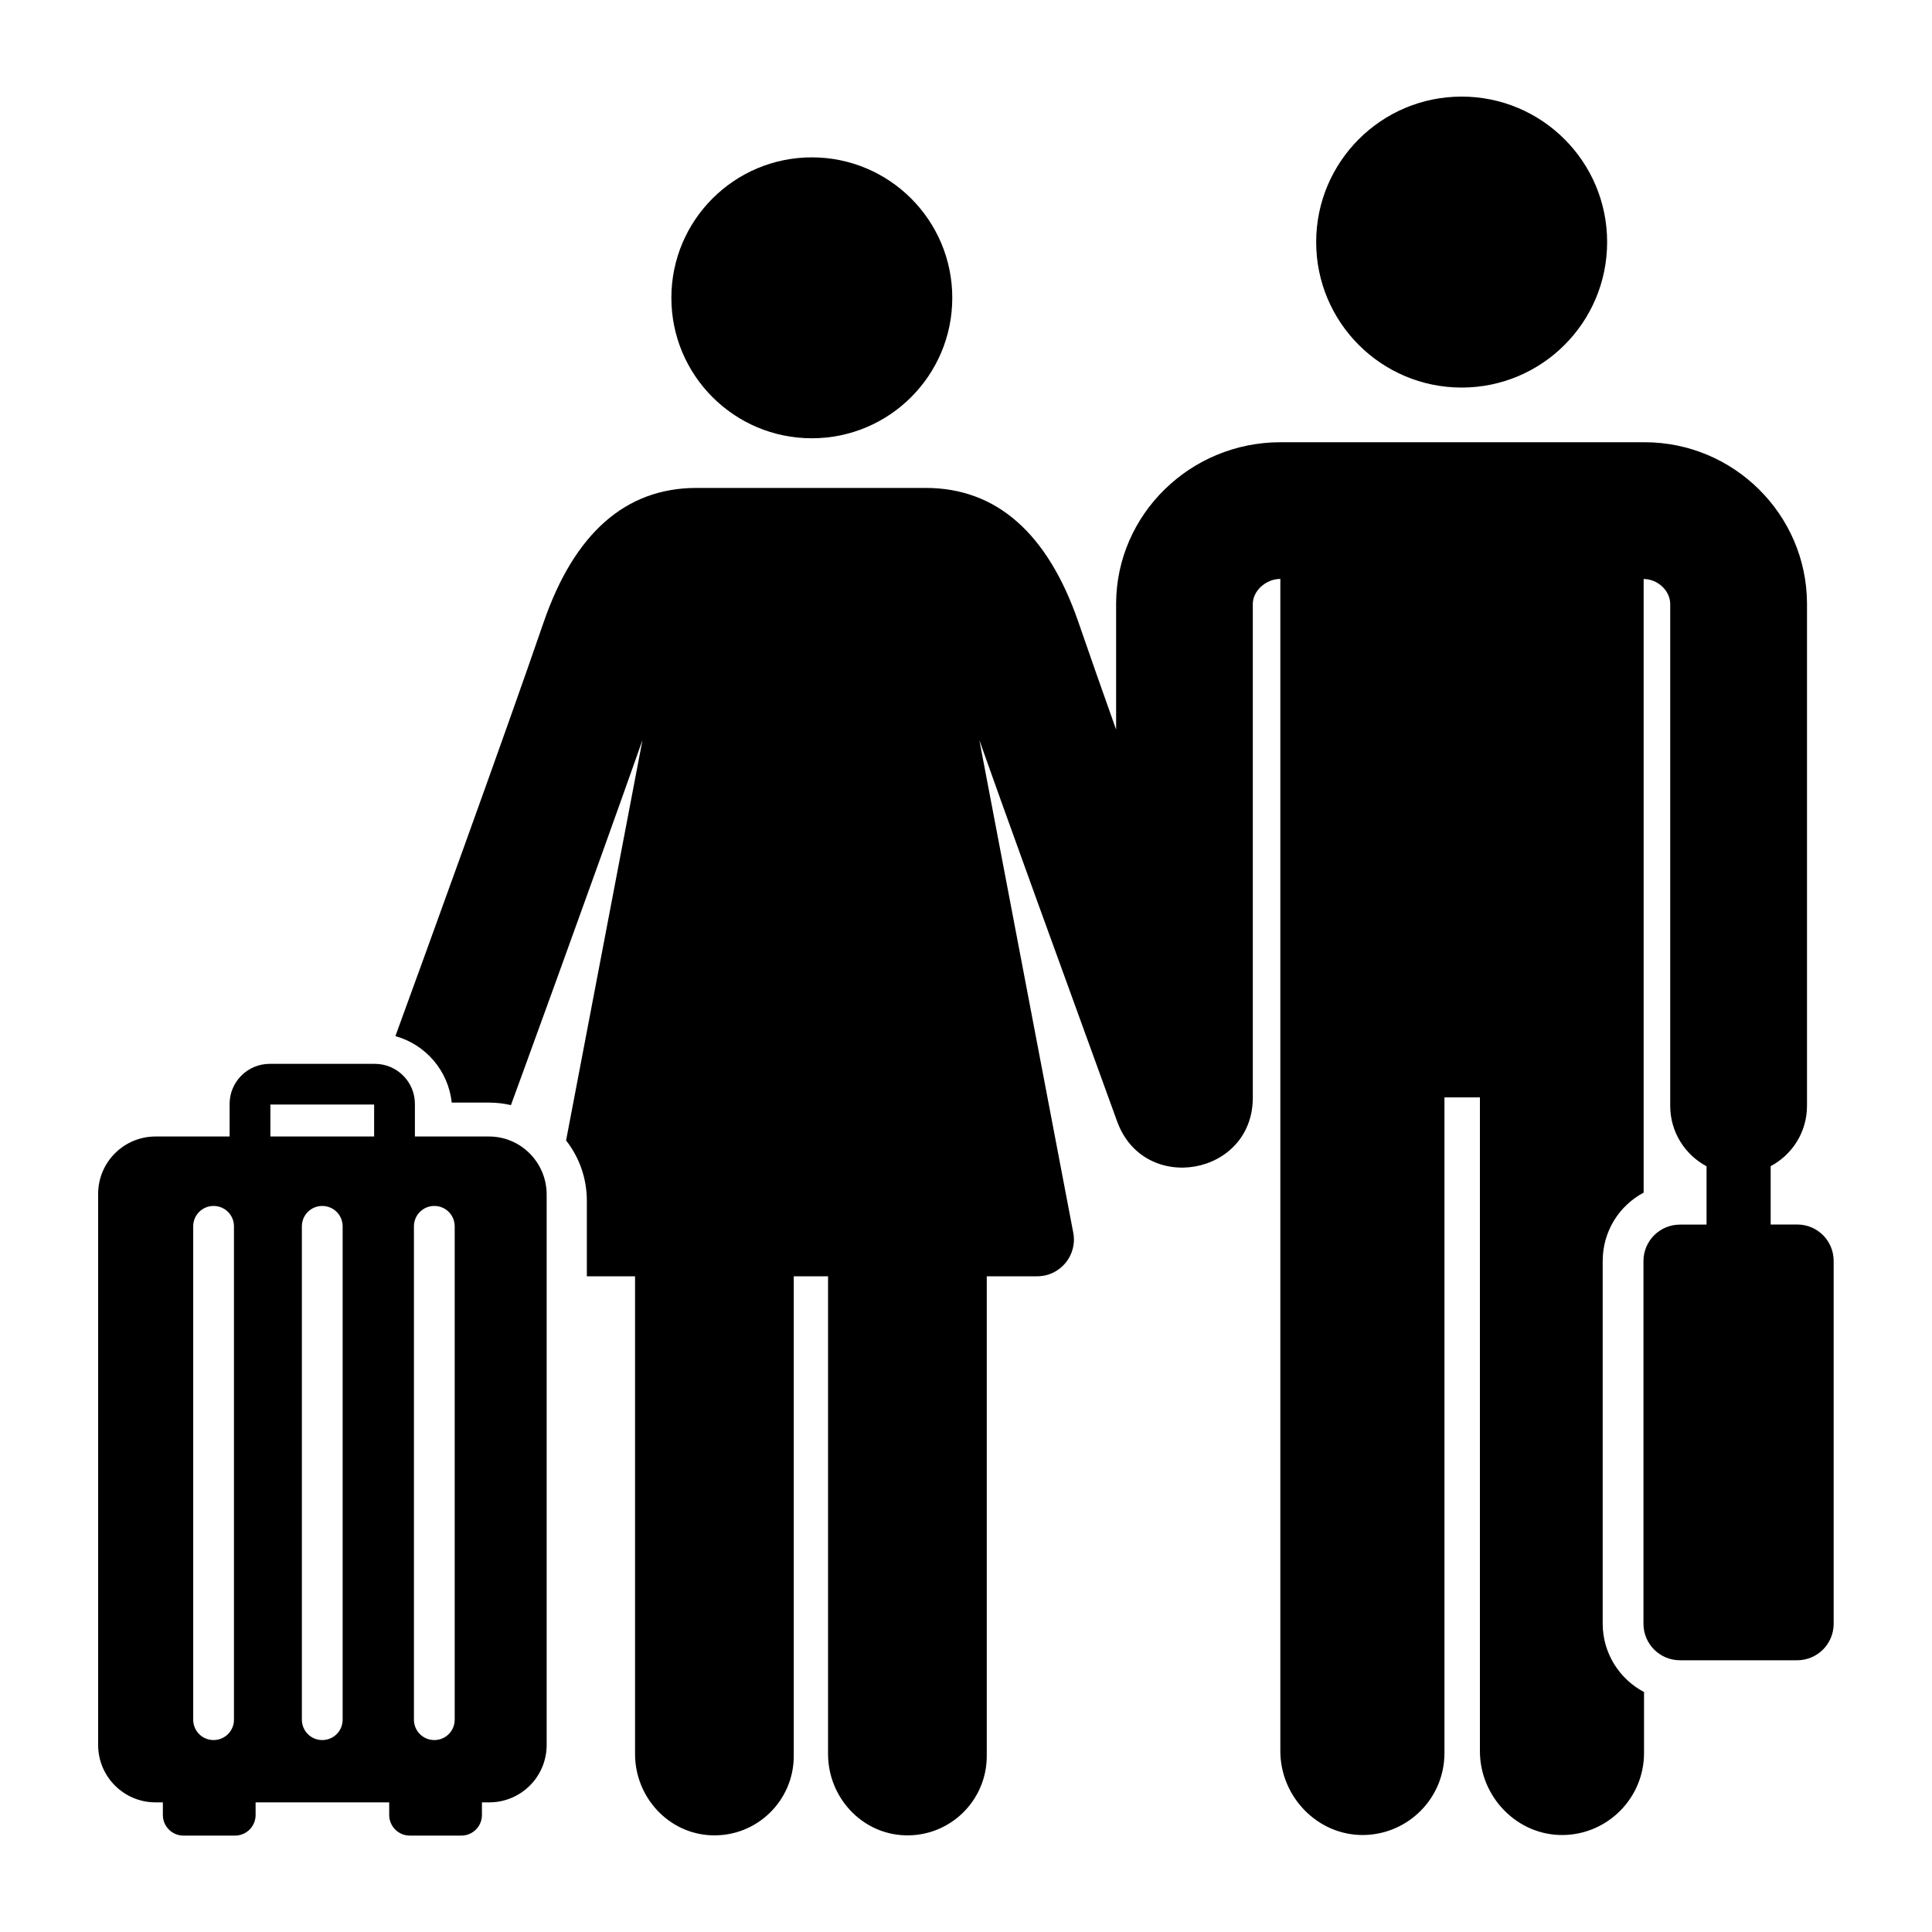
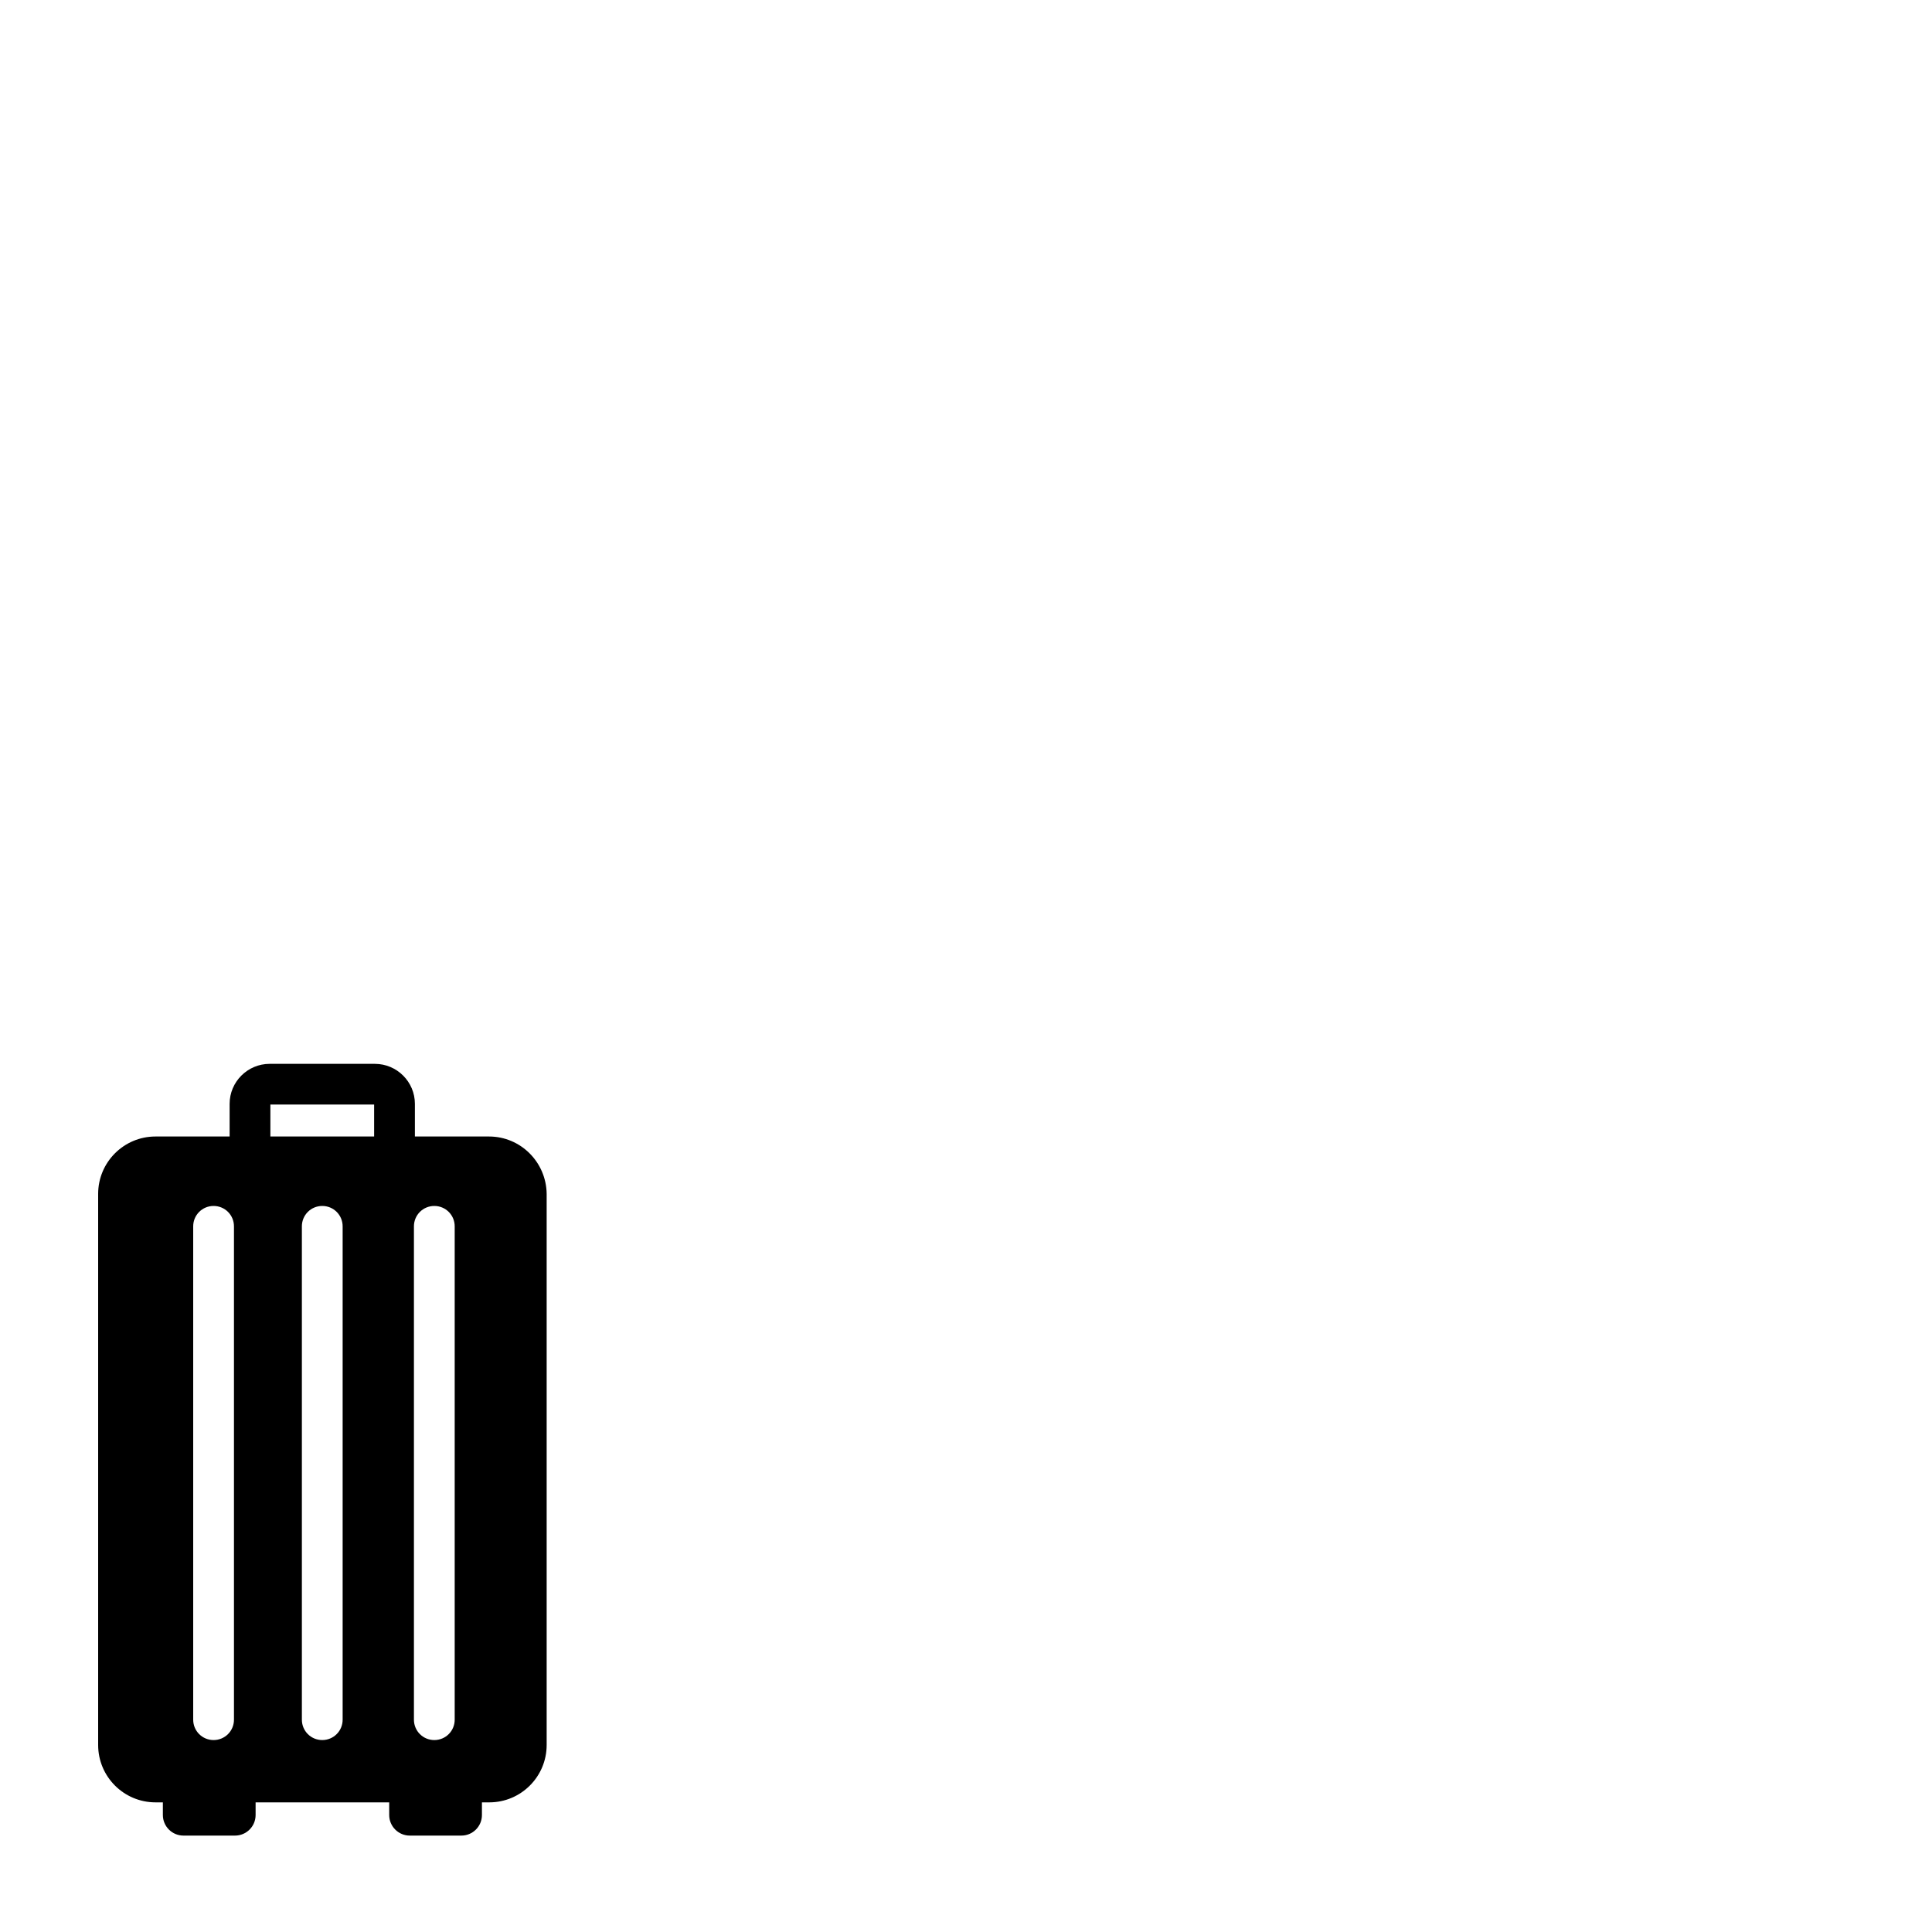
<svg xmlns="http://www.w3.org/2000/svg" version="1.1" id="Layer_1" x="0px" y="0px" viewBox="0 0 200 200" style="enable-background:new 0 0 200 200;" xml:space="preserve">
  <g>
-     <circle cx="84.04" cy="30.83" r="14.54" />
-     <circle cx="151.31" cy="25.06" r="15.06" />
    <g>
-       <path d="M186.05,126.76h-2.75v-6.04c2.24-1.19,3.76-3.54,3.76-6.25V62.48c0-0.01,0-0.02,0-0.04c-0.05-9.19-7.59-16.66-16.81-16.66    c-4.76,0-28.2,0-37.7,0c-9.33,0-16.96,7.47-17.01,16.66c0,0.01,0,0.02,0,0.04v13.05c-1.47-4.14-2.83-8-3.89-11.09    c-3.18-9.24-8.5-13.93-15.83-13.93c-6.13,0-19.84,0-23.72,0c-7.33,0-12.65,4.69-15.83,13.93c-4.12,11.98-12.6,35.32-15.34,42.82    c3.12,0.86,5.49,3.58,5.83,6.88h3.85c0.79,0,1.55,0.09,2.28,0.26c0.01-0.02,0.02-0.03,0.02-0.05c0.1-0.26,8.12-22.22,13.6-37.74    l-7.91,41.45c1.35,1.72,2.15,3.89,2.15,6.24v7.82h4.99v49.46c0,4.45,3.46,8.25,7.92,8.41c4.67,0.17,8.51-3.57,8.51-8.21v-49.66    h3.55v49.46c0,4.45,3.46,8.25,7.92,8.41c4.67,0.17,8.51-3.57,8.51-8.21v-49.66h5.22c2.38,0,4.19-2.17,3.73-4.53l-9.72-50.98    c2.39,6.78,8.33,23.16,14.27,39.49c2.77,7.61,14.04,5.62,14.04-2.47V62.5c0.01-1.35,1.37-2.57,2.85-2.57v121.34    c0,4.76,3.9,8.77,8.66,8.69c4.62-0.09,8.33-3.85,8.33-8.49V113.6h3.67v67.68c0,4.76,3.9,8.77,8.66,8.68    c4.61-0.09,8.33-3.86,8.33-8.49v-6.31c-2.54-1.34-4.28-4.01-4.28-7.08v-37.54c0-3.07,1.7-5.73,4.24-7.08V59.94    c1.43,0,2.73,1.17,2.75,2.57v51.97c0,2.71,1.53,5.06,3.76,6.25v6.04h-2.75c-2.09,0-3.78,1.69-3.78,3.78v37.54    c0,2.09,1.69,3.78,3.78,3.78h12.13c2.09,0,3.78-1.69,3.78-3.78v-37.54C189.83,128.45,188.14,126.76,186.05,126.76L186.05,126.76z" />
-     </g>
+       </g>
    <path d="M50.62,117.65h-7.67v-3.38c0-2.28-1.86-4.14-4.14-4.14H27.91c-2.28,0-4.14,1.86-4.14,4.14v3.38H16.1   c-3.28,0-5.94,2.66-5.94,5.94v57.05c0,3.28,2.66,5.94,5.94,5.94h0.76v1.31c0,1.17,0.95,2.13,2.13,2.13h5.34   c1.17,0,2.13-0.95,2.13-2.13v-1.31h13.83v1.31c0,1.17,0.95,2.13,2.13,2.13h5.34c1.17,0,2.13-0.95,2.13-2.13v-1.31h0.76   c3.28,0,5.94-2.66,5.94-5.94v-57.05C56.55,120.31,53.9,117.65,50.62,117.65z M24.22,178.02c0,1.17-0.94,2.11-2.11,2.11   S20,179.19,20,178.02v-51.07c0-1.17,0.94-2.11,2.11-2.11s2.11,0.94,2.11,2.11V178.02z M35.47,178.02c0,1.17-0.94,2.11-2.11,2.11   s-2.11-0.94-2.11-2.11v-51.07c0-1.17,0.94-2.11,2.11-2.11s2.11,0.94,2.11,2.11V178.02z M38.73,117.65H27.99v-3.31h10.74V117.65z    M47.07,178.02c0,1.17-0.94,2.11-2.11,2.11s-2.11-0.94-2.11-2.11v-51.07c0-1.17,0.94-2.11,2.11-2.11s2.11,0.94,2.11,2.11V178.02z" />
  </g>
</svg>